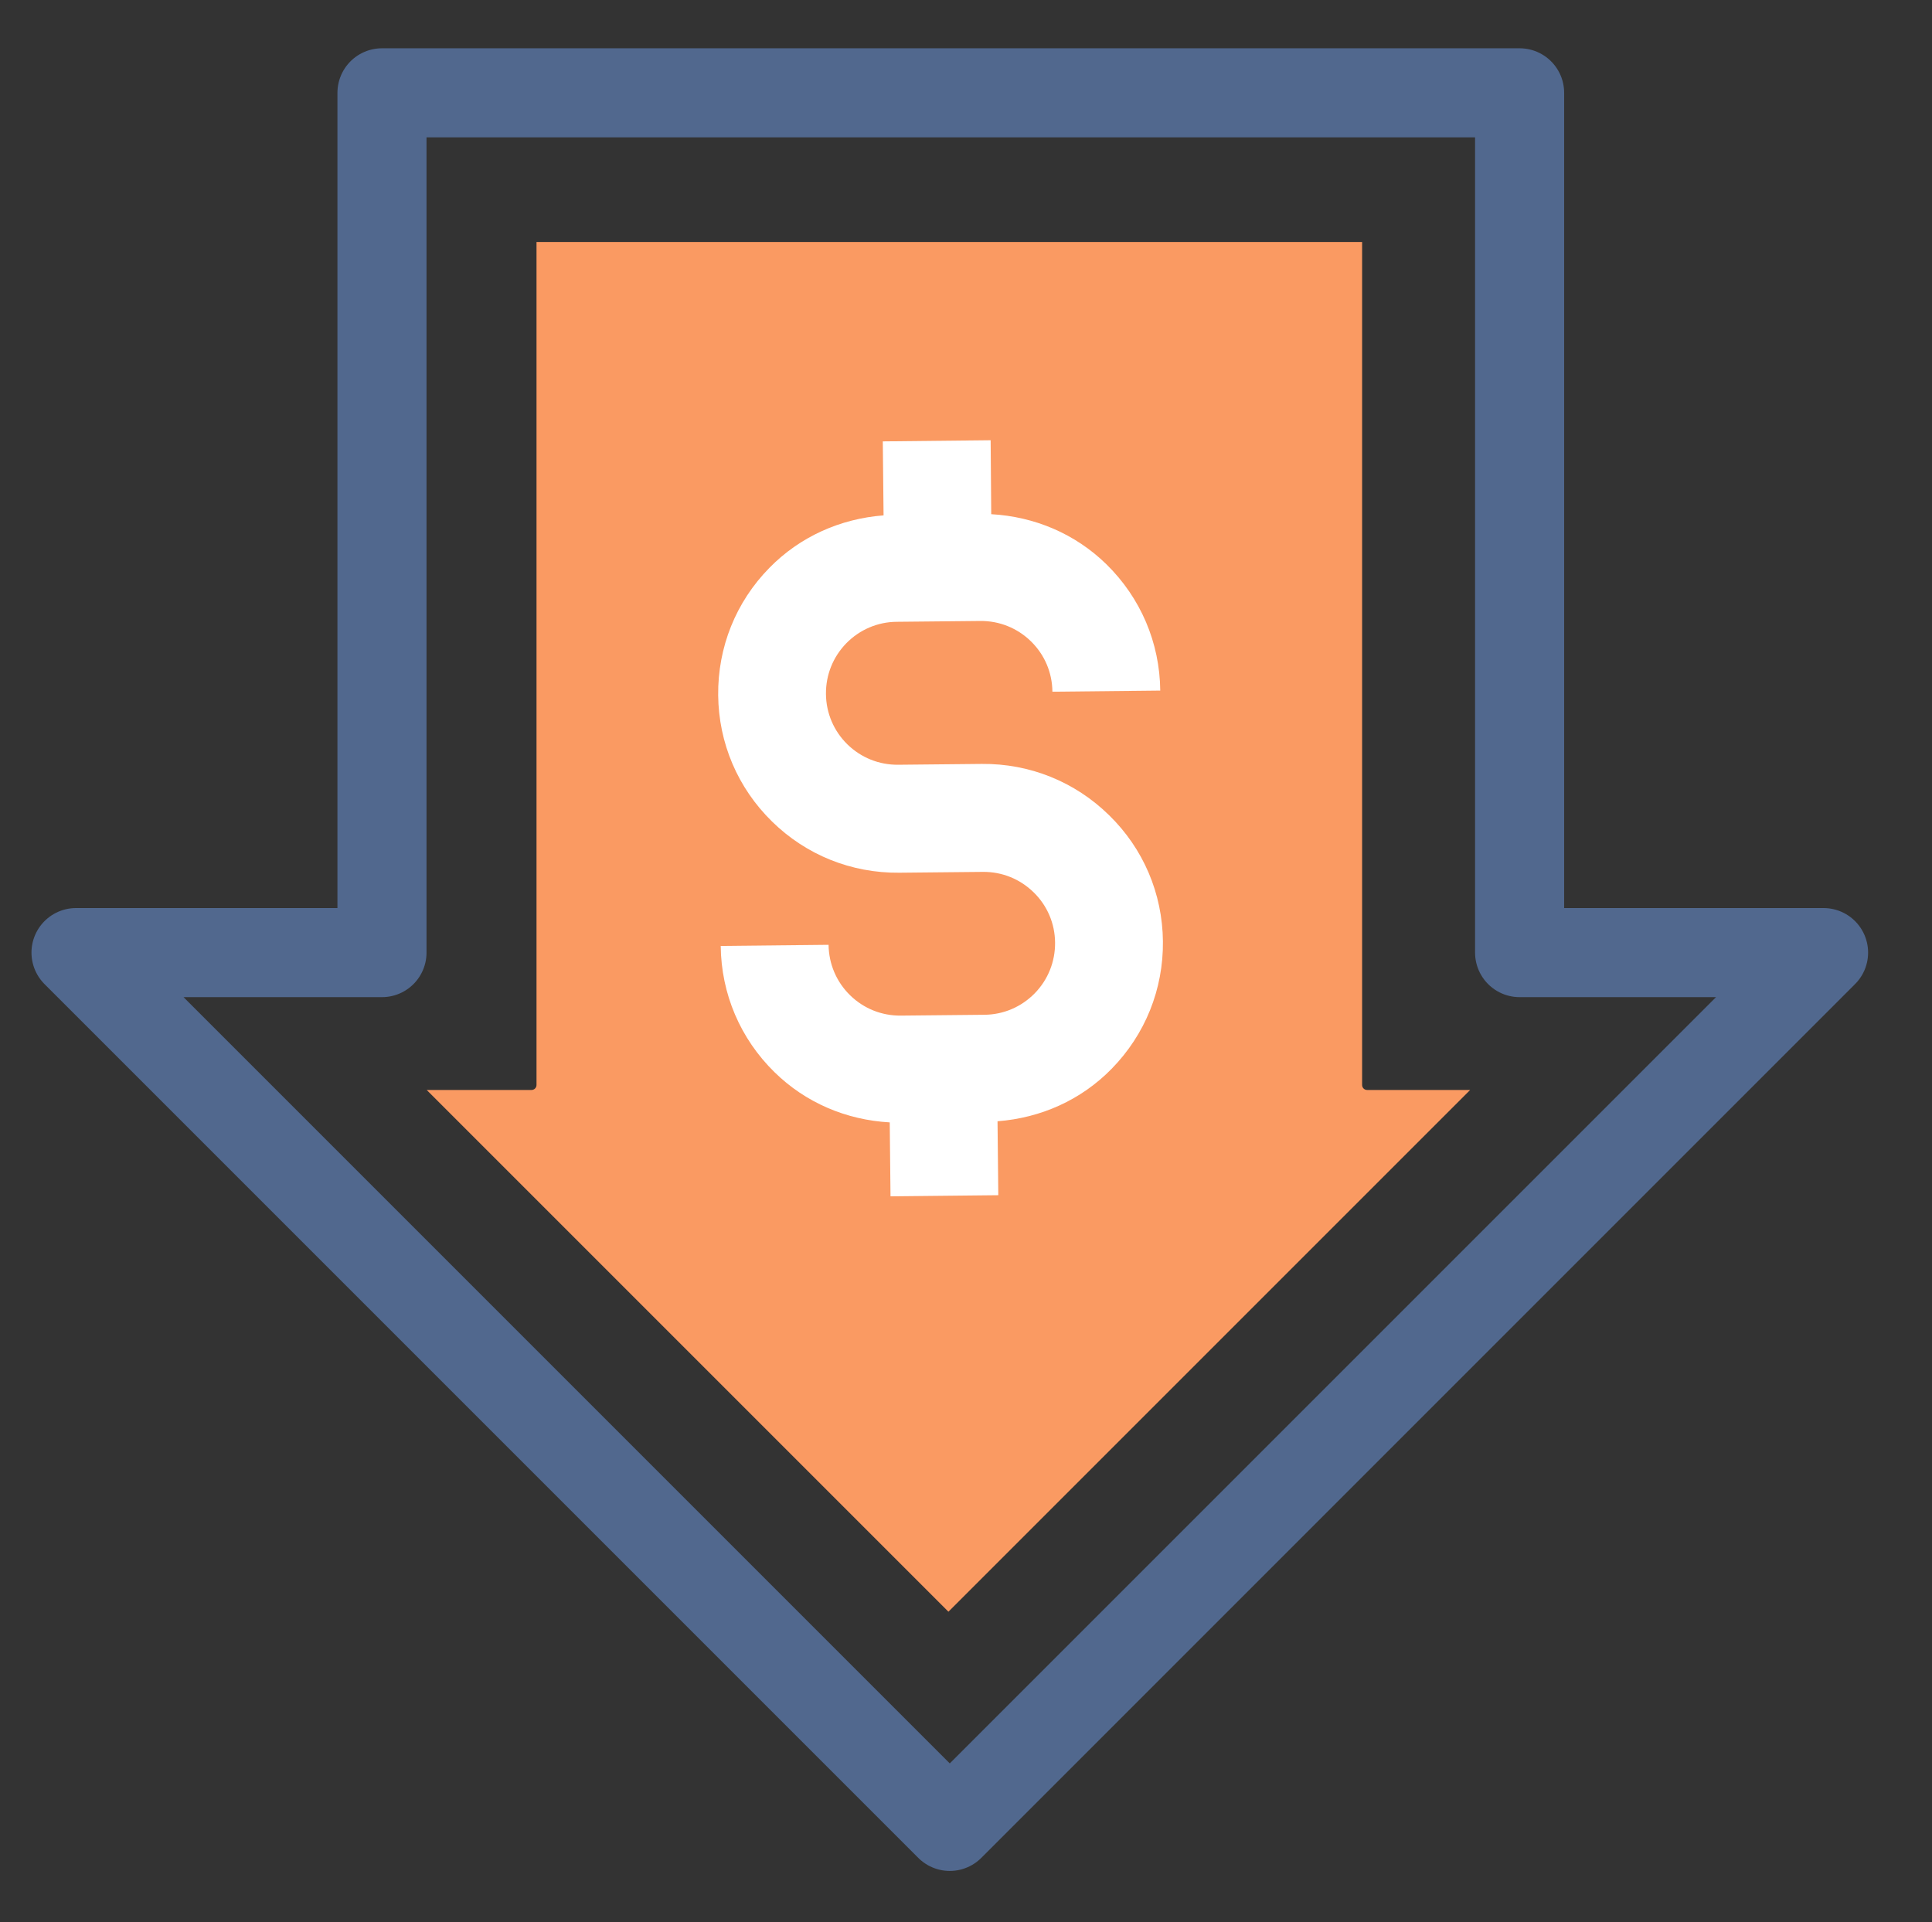
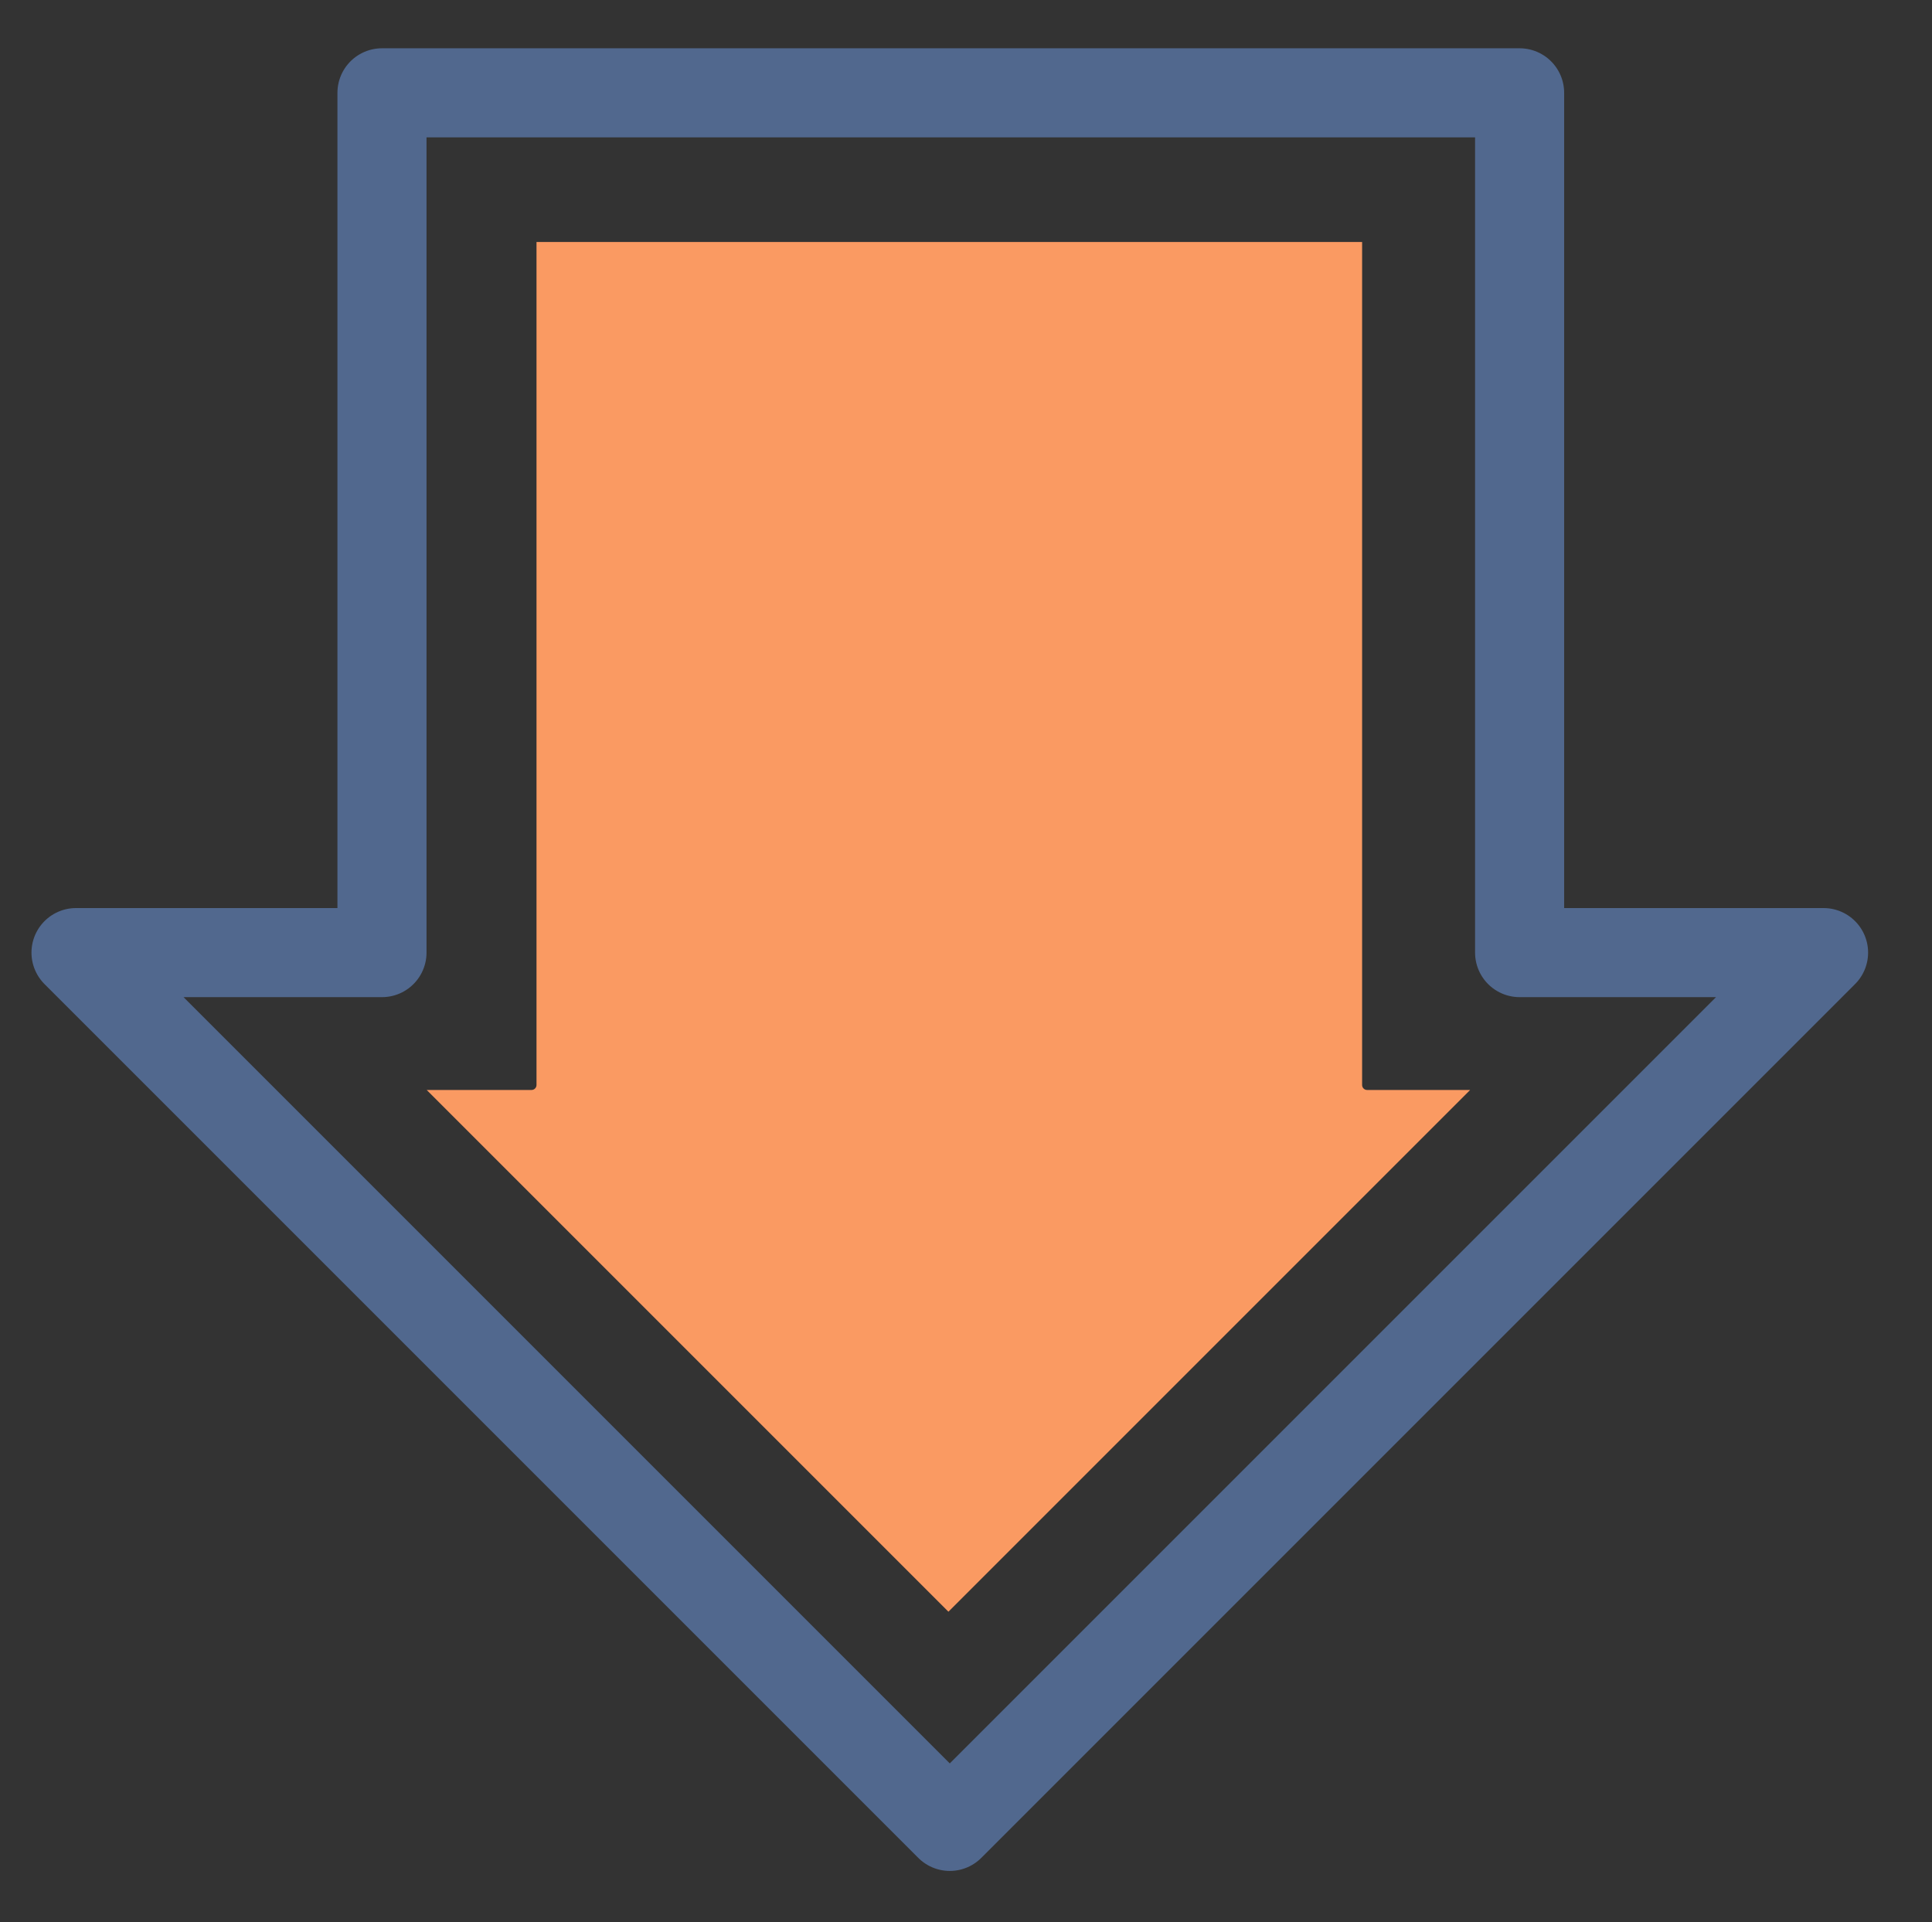
<svg xmlns="http://www.w3.org/2000/svg" version="1.1" id="Layer_1" x="0px" y="0px" width="32.532px" height="32.367px" viewBox="0 0 32.532 32.367" xml:space="preserve">
  <rect x="0" y="0" width="32.532" height="32.367" fill="#333333" stroke="none" />
  <polygon fill="none" stroke="#51688E" stroke-width="1.5" stroke-linecap="round" stroke-linejoin="round" stroke-miterlimit="10" points="  25.588,16.04 25.588,1.563 6.432,1.563 6.432,16.04 1.28,16.04 15.993,30.753 30.706,16.04 " />
  <path fill="#FA9A62" d="M7.185,18.353l8.785,8.785l8.785-8.785H23.02c-0.047,0-0.084-0.038-0.084-0.084V4.075H9.034v14.194  c0,0.047-0.038,0.084-0.084,0.084H7.185z" />
-   <path fill="#FFFFFF" d="M16.681,7.413l-1.816,0.019l0.013,1.246c-0.728,0.056-1.406,0.357-1.922,0.883  c-0.565,0.575-0.871,1.337-0.863,2.145c0.008,0.807,0.33,1.562,0.907,2.127c0.575,0.564,1.336,0.87,2.143,0.862l1.408-0.014  c0.321-0.003,0.624,0.119,0.855,0.345c0.229,0.224,0.357,0.524,0.36,0.845c0.003,0.321-0.119,0.626-0.343,0.855  c-0.225,0.229-0.525,0.358-0.847,0.361l-1.408,0.014c-0.322,0.003-0.625-0.119-0.854-0.343c-0.23-0.225-0.358-0.527-0.362-0.849  l-1.816,0.019c0.008,0.807,0.33,1.562,0.906,2.126c0.526,0.516,1.21,0.804,1.94,0.845l0.013,1.245l1.815-0.019l-0.013-1.245  c0.729-0.056,1.407-0.357,1.923-0.885c0.564-0.577,0.87-1.338,0.862-2.144c-0.008-0.807-0.33-1.562-0.906-2.124  c-0.576-0.565-1.338-0.872-2.144-0.864l-1.408,0.014c-0.322,0.003-0.625-0.119-0.855-0.343c-0.229-0.225-0.358-0.526-0.361-0.848  c-0.003-0.322,0.119-0.625,0.343-0.855c0.225-0.229,0.526-0.358,0.847-0.361l1.408-0.014c0.321-0.003,0.625,0.119,0.854,0.343  c0.23,0.225,0.358,0.526,0.361,0.848l1.816-0.019c-0.008-0.807-0.33-1.561-0.907-2.127c-0.527-0.515-1.211-0.802-1.939-0.843  L16.681,7.413z" />
</svg>